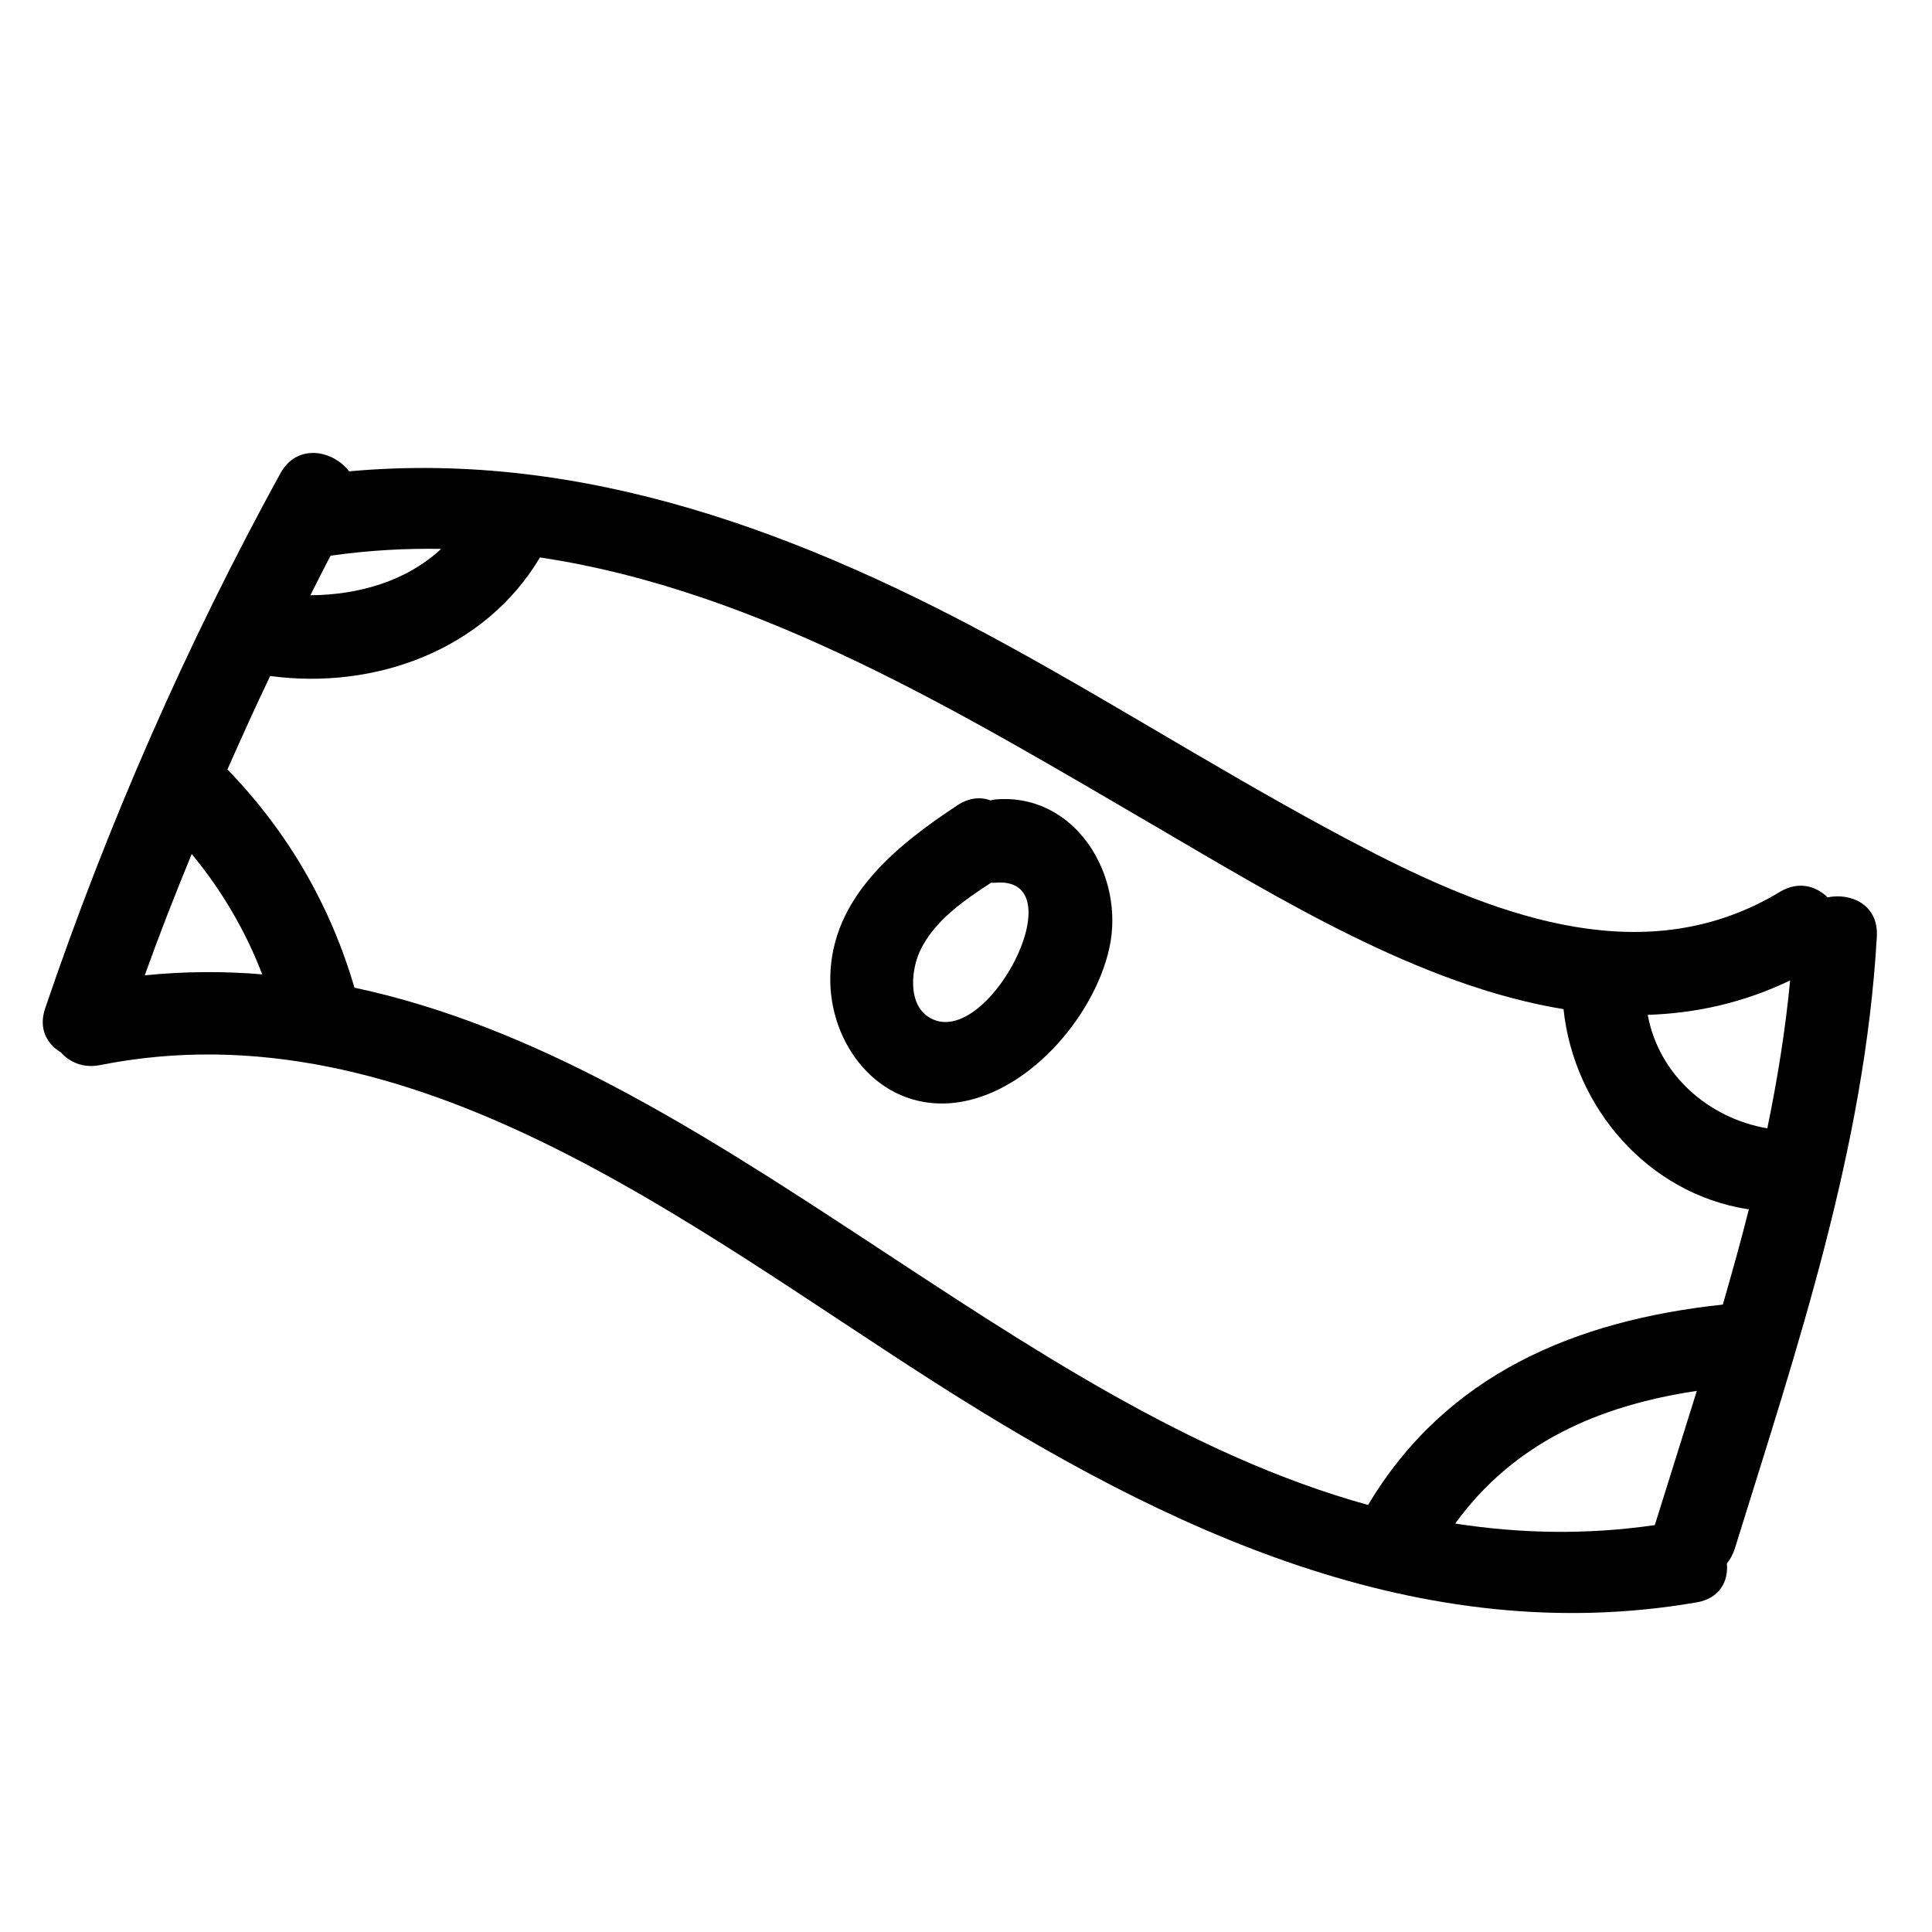
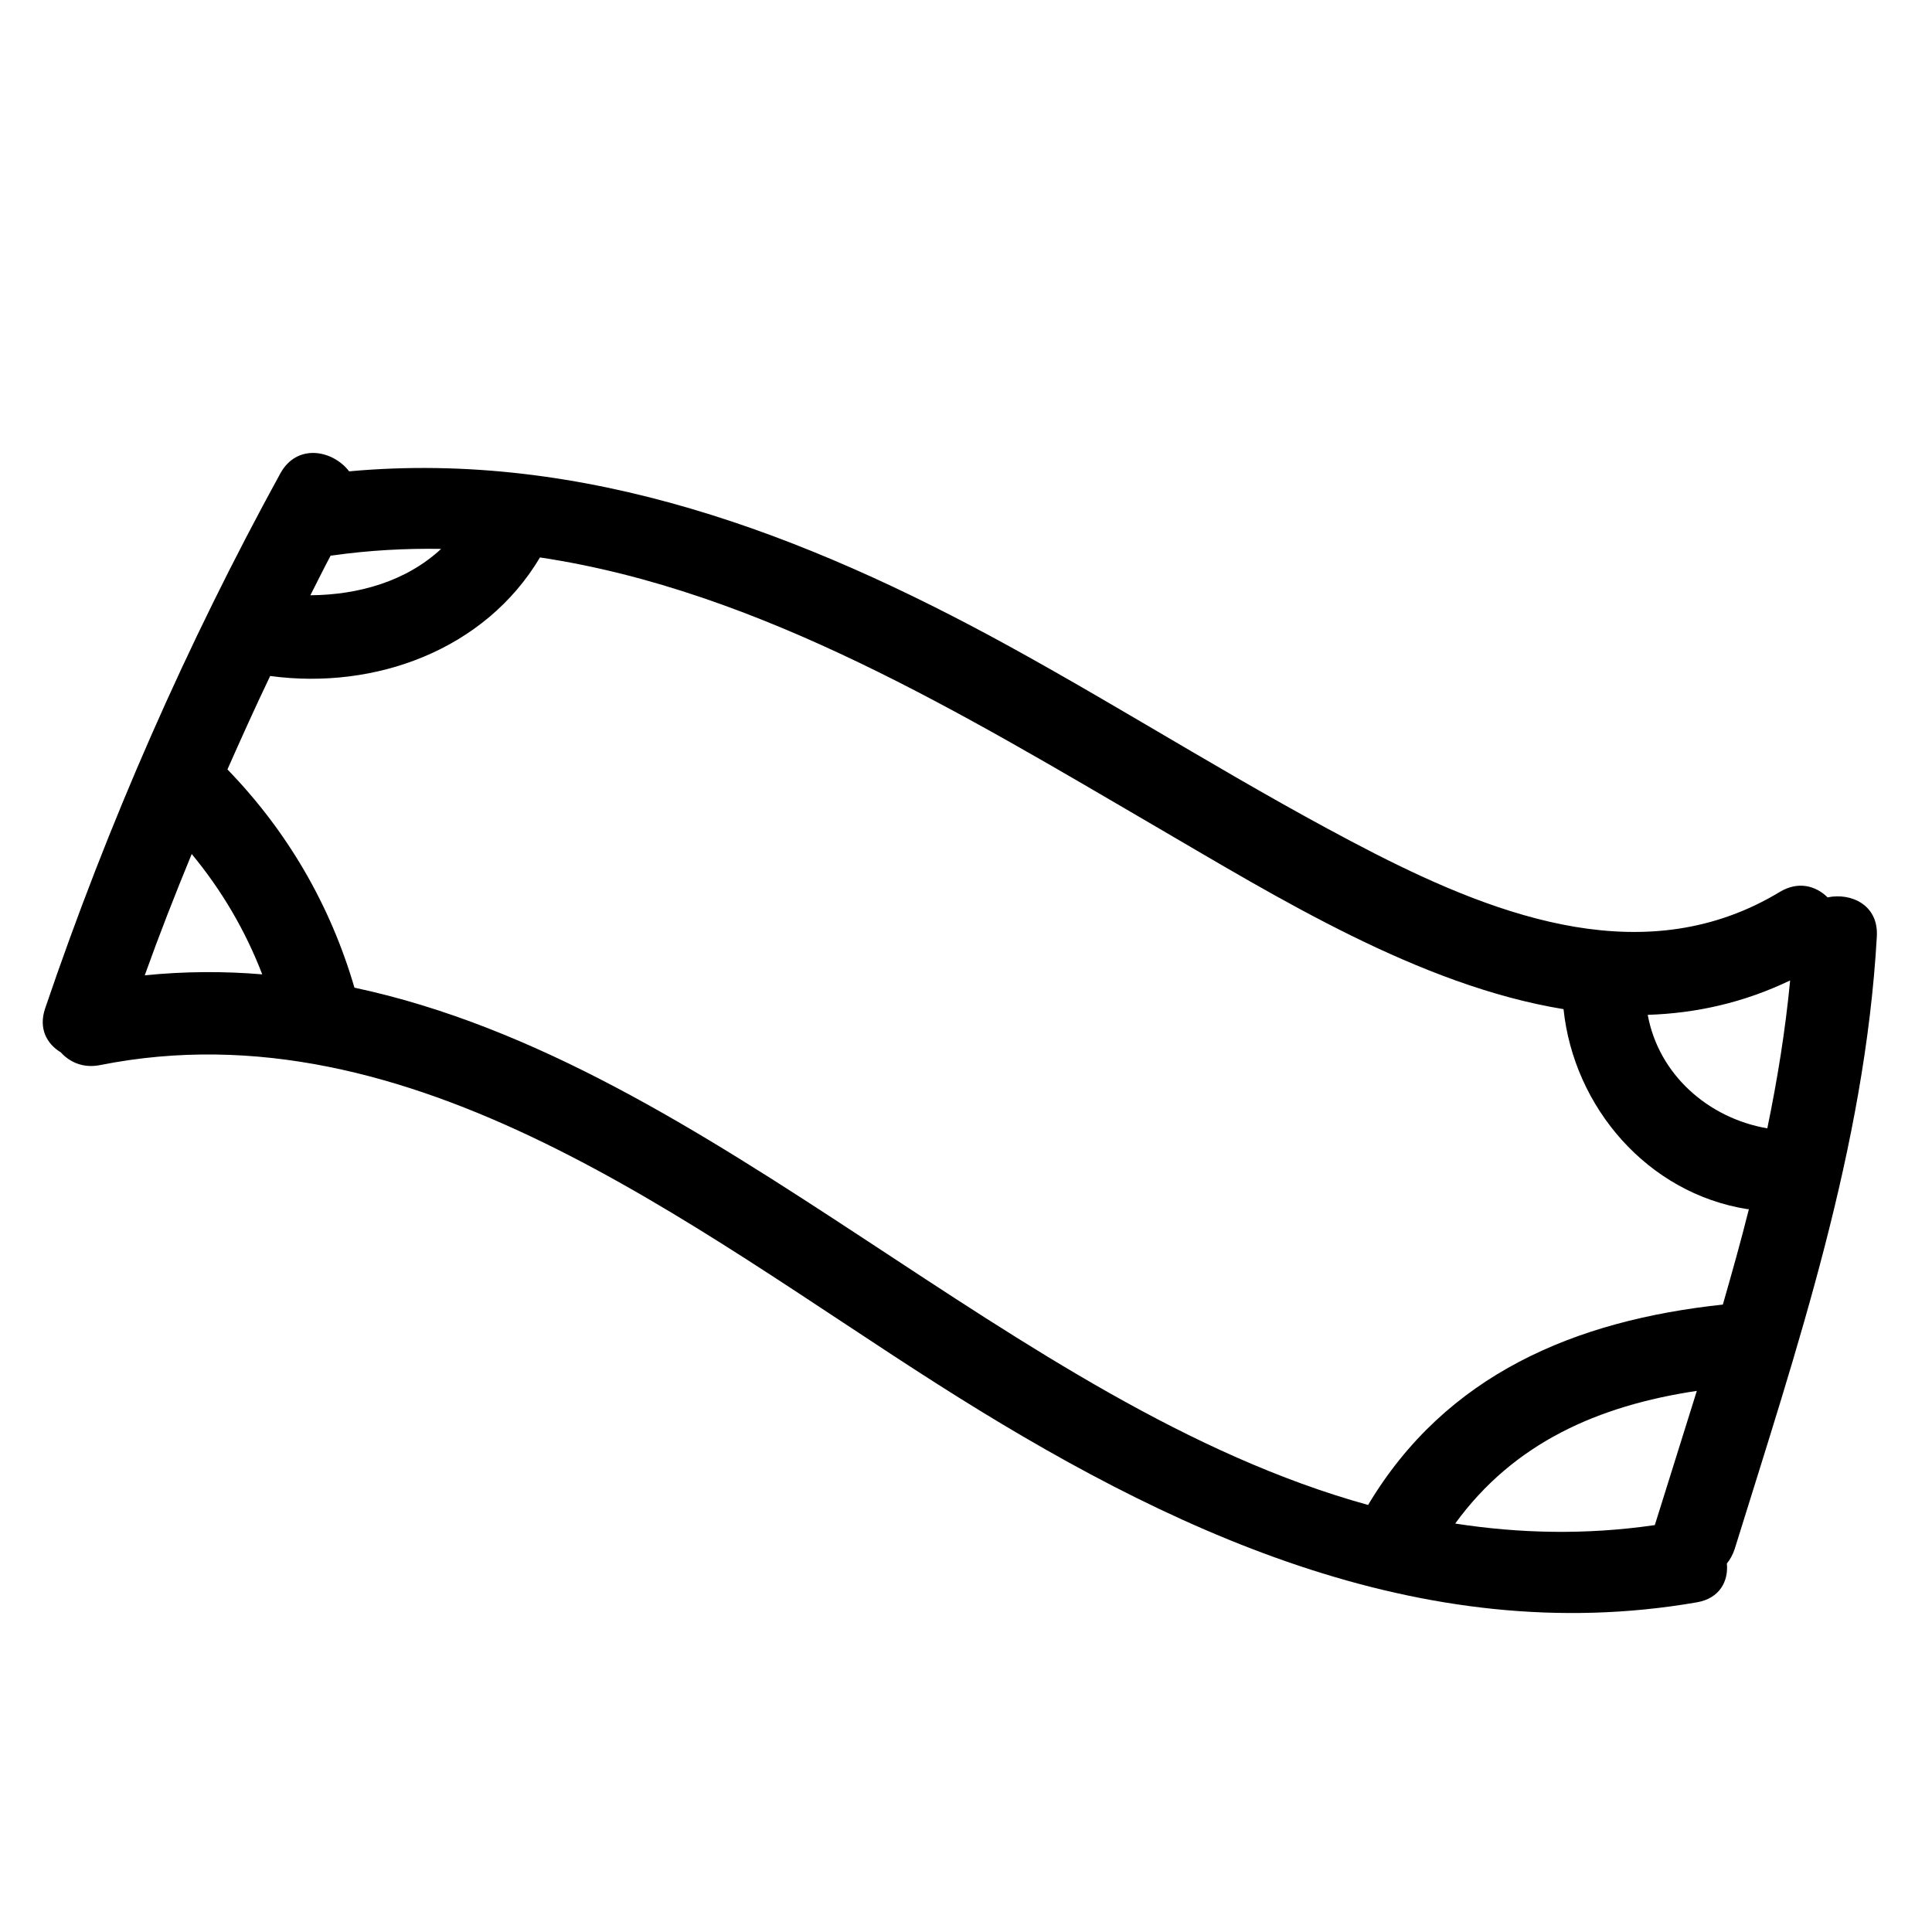
<svg xmlns="http://www.w3.org/2000/svg" fill="#000000" width="800px" height="800px" version="1.1" viewBox="144 144 512 512">
  <g>
    <path d="m641.38 392.09c0.453-8.211-6.75-11.586-13.047-10.277-3.125-3.074-7.758-4.383-12.645-1.461-35.016 21.211-73.91 6.902-107.41-10.176-33.051-16.93-64.285-37.031-96.832-54.914-54.312-29.824-112.6-52.043-174.92-46.352-4.332-5.644-13.805-7.508-18.238 0.555-24.891 45.391-45.648 92.699-62.324 141.77-1.812 5.34 0.453 9.422 4.133 11.637 2.418 2.672 6.047 4.281 10.48 3.375 82.625-16.426 156.54 42.977 221.83 84.539 60.504 38.543 127.86 70.586 201.32 57.84 6.047-1.059 8.363-5.644 7.91-10.277 0.855-1.059 1.562-2.316 2.066-3.828 16.523-53.254 34.508-106.36 37.684-162.43zm-22.977 11.738c-1.258 13.199-3.375 26.25-6.047 39.195-15.77-2.719-28.816-14.359-31.691-30.078 12.699-0.402 25.348-3.172 37.738-9.117zm-386.77-112.6c0.203 0 0.453 0 0.656-0.051 9.672-1.359 19.195-1.863 28.617-1.715-9.219 8.566-21.816 12.191-34.66 12.293 1.809-3.523 3.523-7.051 5.387-10.527zm-49.273 111.24c3.879-10.832 8.062-21.512 12.445-32.145 7.961 9.621 14.207 20.254 18.691 31.891-10.176-0.855-20.555-0.805-31.137 0.254zm55.57 3.273c-6.398-21.914-17.785-41.465-33.656-57.836 3.68-8.312 7.406-16.574 11.336-24.789 0.051 0 0.102 0.051 0.152 0.051 27.66 3.68 56.73-6.902 71.34-31.438 58.492 8.766 112.45 41.715 163.23 71.34 32.145 18.742 69.828 42.117 108.02 48.367 2.719 25.996 22.27 48.82 48.719 53h0.402c-2.117 8.465-4.484 16.879-6.902 25.293-39.145 4.18-73.355 18.488-94.012 53.102-94.711-26.203-172.6-116.64-268.63-137.09zm291.71 142.02c15.516-21.363 37.836-31.234 64.035-35.164-3.68 11.891-7.457 23.73-11.133 35.57-18.34 2.668-35.926 2.215-52.902-0.406z" />
-     <path d="m407.76 355.86c-0.453 0.051-0.855 0.152-1.258 0.25-2.57-0.957-5.644-0.754-8.715 1.258-16.121 10.629-33.352 24.383-33.754 45.445-0.352 17.887 12.695 34.914 31.691 33.555 19.902-1.461 38.188-22.57 42.27-41.16 4.227-19.145-8.973-41.16-30.234-39.348zm-17.938 57.484c-5.289-3.68-4.281-12.543-1.965-17.434 3.727-7.859 11.586-13.301 18.793-17.984 0.352 0 0.707 0.051 1.109 0 22.219-1.914-2.773 45.898-17.938 35.418z" />
  </g>
</svg>